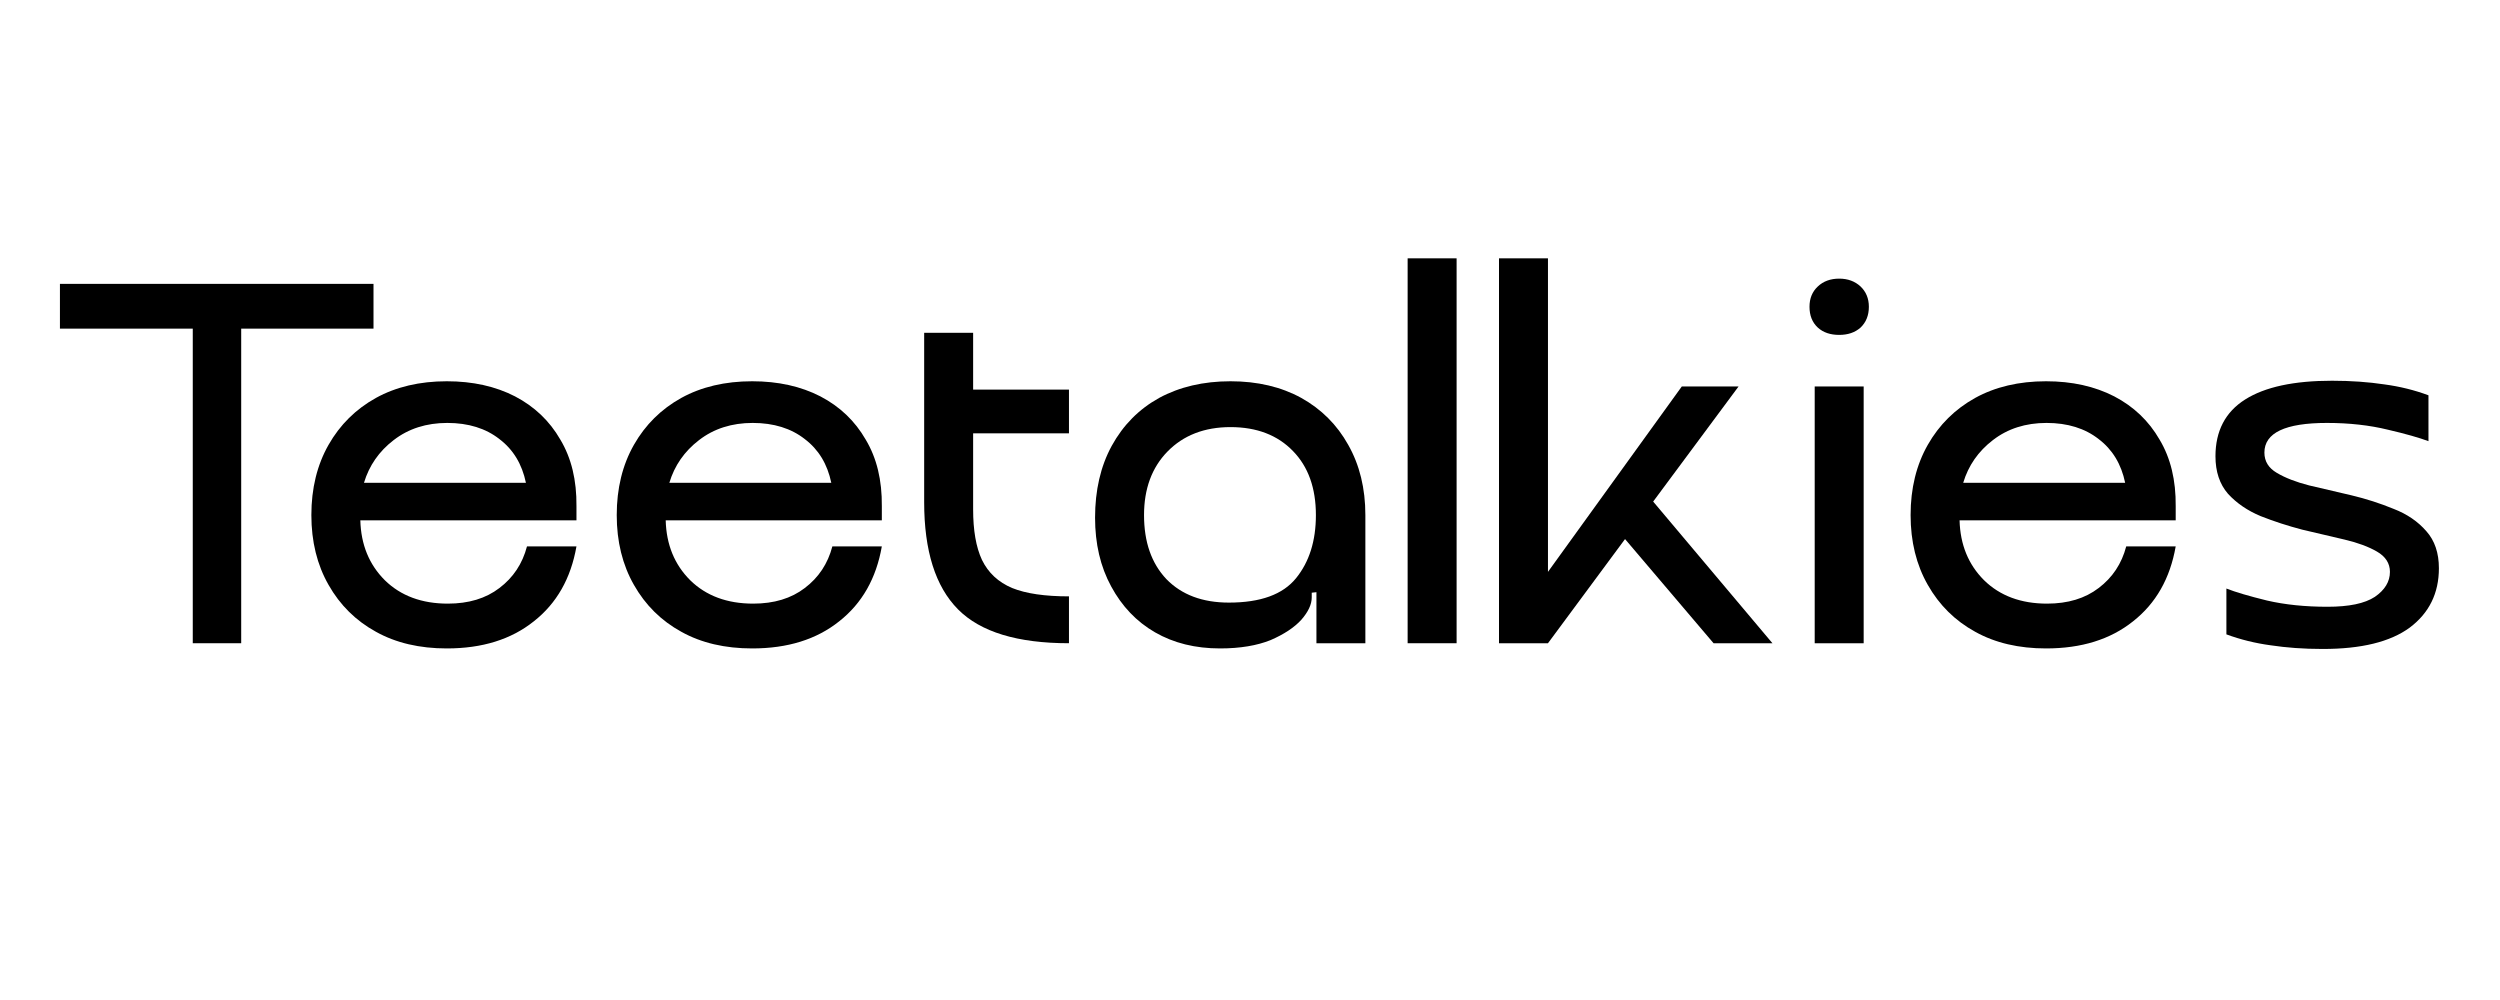
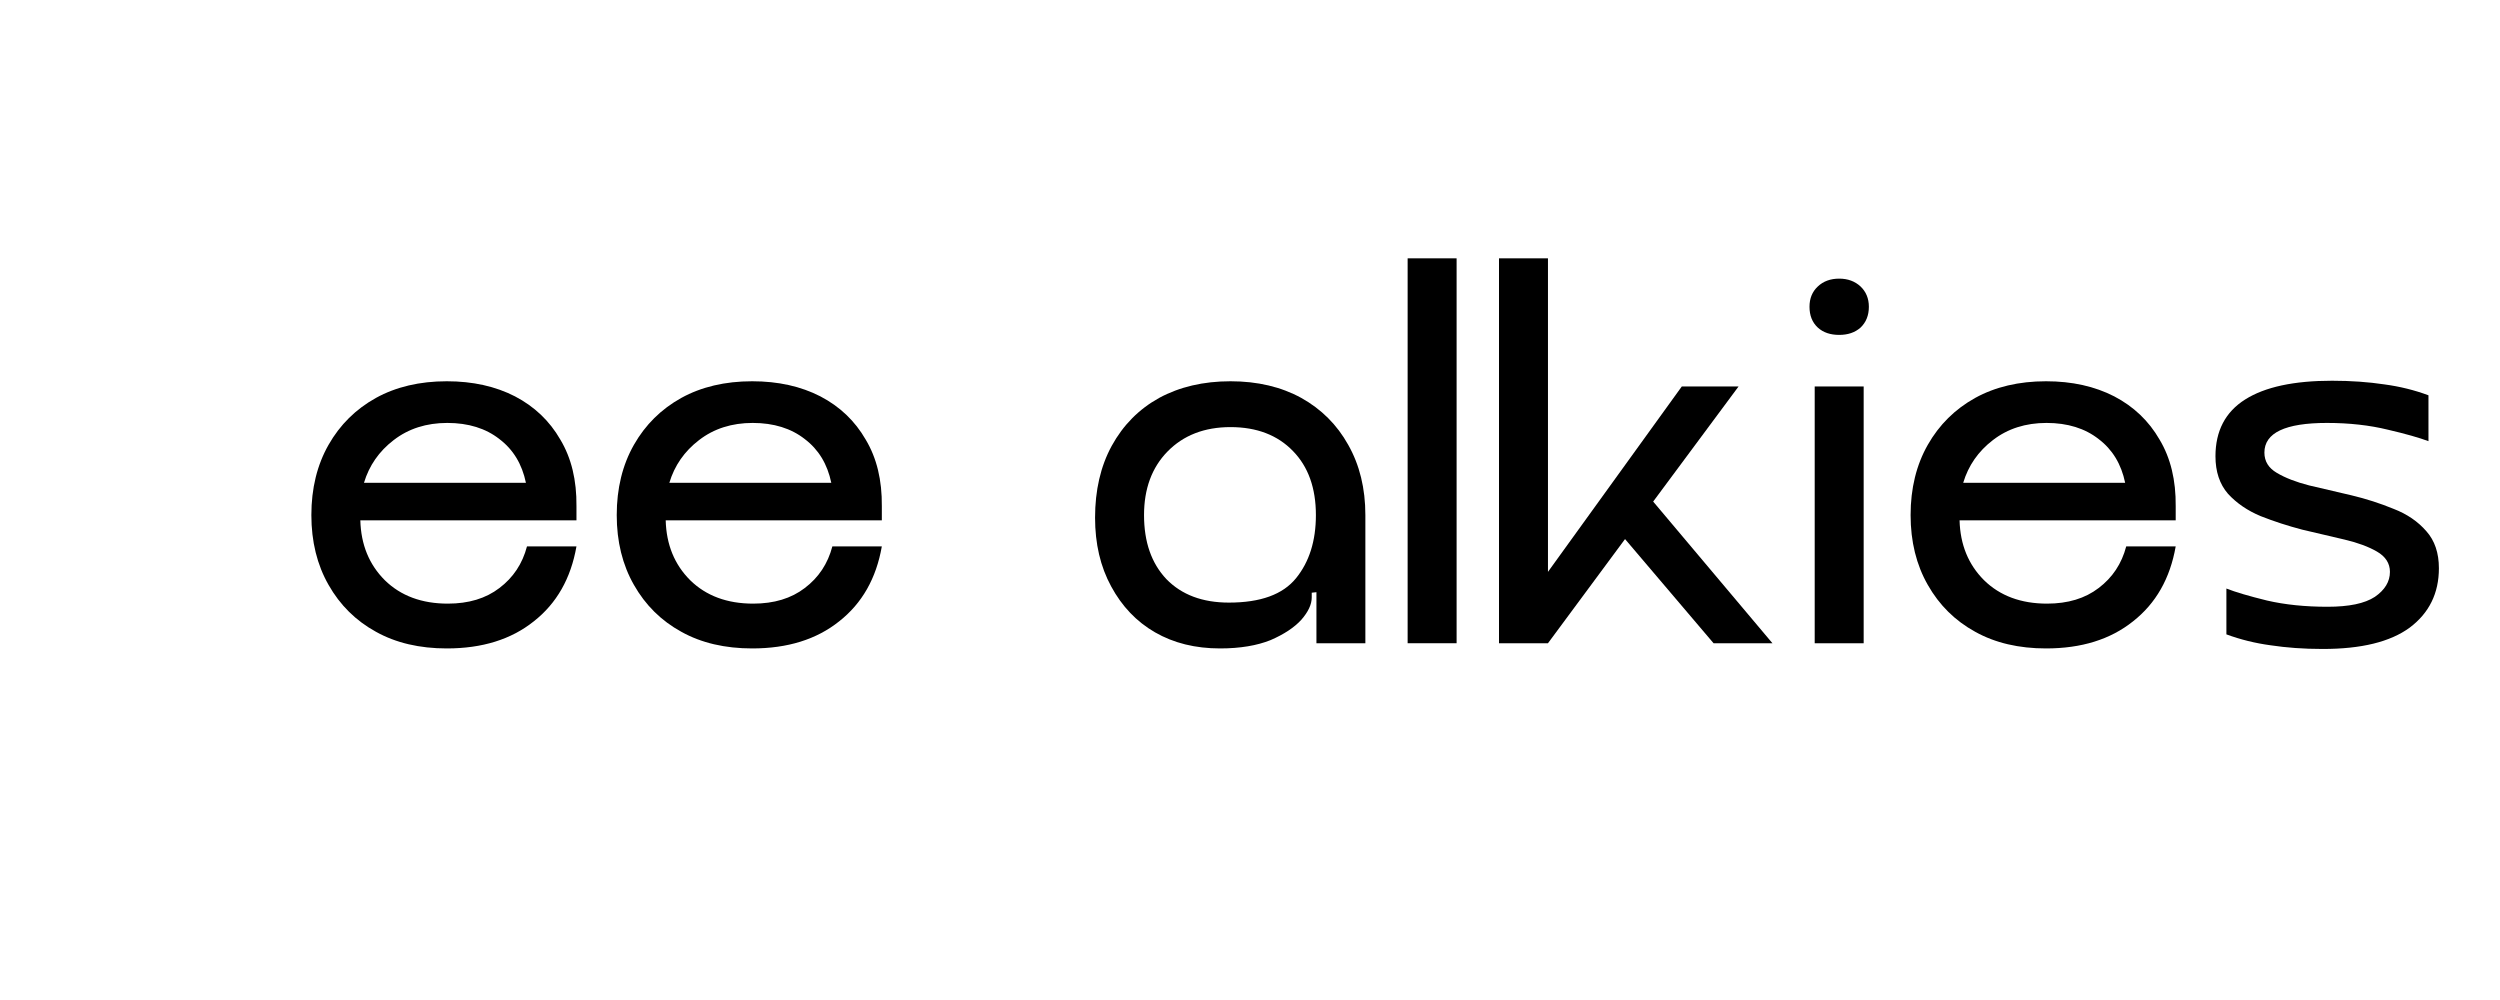
<svg xmlns="http://www.w3.org/2000/svg" version="1.0" preserveAspectRatio="xMidYMid meet" height="40" viewBox="0 0 75 30" zoomAndPan="magnify" width="100">
  <defs>
    <g />
    <clipPath id="46b1b3830f">
-       <path clip-rule="nonzero" d="M 1.211 8 L 12 8 L 12 20 L 1.211 20 Z M 1.211 8" />
-     </clipPath>
+       </clipPath>
    <clipPath id="243eb96669">
      <path clip-rule="nonzero" d="M 66 11 L 73.789 11 L 73.789 20 L 66 20 Z M 66 11" />
    </clipPath>
    <clipPath id="5aa491b723">
-       <path clip-rule="nonzero" d="M 73 19 L 73.789 19 L 73.789 20 L 73 20 Z M 73 19" />
+       <path clip-rule="nonzero" d="M 73 19 L 73.789 19 L 73.789 20 L 73 20 Z " />
    </clipPath>
  </defs>
  <g clip-path="url(#46b1b3830f)">
    <g fill-opacity="1" fill="#000000">
      <g transform="translate(1.236, 19.297)">
        <g>
-           <path d="M 9.969 -9.438 L 6 -9.438 L 6 0 L 4.547 0 L 4.547 -9.438 L 0.562 -9.438 L 0.562 -10.781 L 9.969 -10.781 Z M 9.969 -9.438" />
-         </g>
+           </g>
      </g>
    </g>
  </g>
  <g fill-opacity="1" fill="#000000">
    <g transform="translate(8.716, 19.297)">
      <g>
        <path d="M 8.578 -3.688 L 2.094 -3.688 C 2.113 -2.957 2.359 -2.359 2.828 -1.891 C 3.305 -1.422 3.938 -1.188 4.719 -1.188 C 5.344 -1.188 5.859 -1.344 6.266 -1.656 C 6.68 -1.969 6.957 -2.383 7.094 -2.906 L 8.578 -2.906 C 8.41 -1.945 7.984 -1.195 7.297 -0.656 C 6.617 -0.113 5.75 0.156 4.688 0.156 C 3.875 0.156 3.164 -0.008 2.562 -0.344 C 1.957 -0.676 1.484 -1.145 1.141 -1.75 C 0.797 -2.352 0.625 -3.051 0.625 -3.844 C 0.625 -4.645 0.797 -5.348 1.141 -5.953 C 1.484 -6.555 1.957 -7.023 2.562 -7.359 C 3.164 -7.691 3.875 -7.859 4.688 -7.859 C 5.469 -7.859 6.148 -7.707 6.734 -7.406 C 7.316 -7.102 7.77 -6.672 8.094 -6.109 C 8.426 -5.555 8.586 -4.891 8.578 -4.109 Z M 2.203 -4.812 L 7.062 -4.812 C 6.945 -5.375 6.68 -5.812 6.266 -6.125 C 5.859 -6.445 5.336 -6.609 4.703 -6.609 C 4.078 -6.609 3.539 -6.438 3.094 -6.094 C 2.656 -5.758 2.359 -5.332 2.203 -4.812 Z M 2.203 -4.812" />
      </g>
    </g>
  </g>
  <g fill-opacity="1" fill="#000000">
    <g transform="translate(17.877, 19.297)">
      <g>
        <path d="M 8.578 -3.688 L 2.094 -3.688 C 2.113 -2.957 2.359 -2.359 2.828 -1.891 C 3.305 -1.422 3.938 -1.188 4.719 -1.188 C 5.344 -1.188 5.859 -1.344 6.266 -1.656 C 6.68 -1.969 6.957 -2.383 7.094 -2.906 L 8.578 -2.906 C 8.41 -1.945 7.984 -1.195 7.297 -0.656 C 6.617 -0.113 5.75 0.156 4.688 0.156 C 3.875 0.156 3.164 -0.008 2.562 -0.344 C 1.957 -0.676 1.484 -1.145 1.141 -1.75 C 0.797 -2.352 0.625 -3.051 0.625 -3.844 C 0.625 -4.645 0.797 -5.348 1.141 -5.953 C 1.484 -6.555 1.957 -7.023 2.562 -7.359 C 3.164 -7.691 3.875 -7.859 4.688 -7.859 C 5.469 -7.859 6.148 -7.707 6.734 -7.406 C 7.316 -7.102 7.77 -6.672 8.094 -6.109 C 8.426 -5.555 8.586 -4.891 8.578 -4.109 Z M 2.203 -4.812 L 7.062 -4.812 C 6.945 -5.375 6.68 -5.812 6.266 -6.125 C 5.859 -6.445 5.336 -6.609 4.703 -6.609 C 4.078 -6.609 3.539 -6.438 3.094 -6.094 C 2.656 -5.758 2.359 -5.332 2.203 -4.812 Z M 2.203 -4.812" />
      </g>
    </g>
  </g>
  <g fill-opacity="1" fill="#000000">
    <g transform="translate(27.1, 19.297)">
      <g>
-         <path d="M 4.969 0 C 3.426 0 2.316 -0.336 1.641 -1.016 C 0.961 -1.703 0.625 -2.773 0.625 -4.234 L 0.625 -9.312 L 2.094 -9.312 L 2.094 -7.609 L 4.969 -7.609 L 4.969 -6.297 L 2.094 -6.297 L 2.094 -4.016 C 2.094 -3.391 2.18 -2.883 2.359 -2.5 C 2.547 -2.113 2.848 -1.832 3.266 -1.656 C 3.68 -1.488 4.25 -1.406 4.969 -1.406 Z M 4.969 0" />
-       </g>
+         </g>
    </g>
  </g>
  <g fill-opacity="1" fill="#000000">
    <g transform="translate(32.227, 19.297)">
      <g>
        <path d="M 0.625 -3.766 C 0.625 -4.586 0.789 -5.305 1.125 -5.922 C 1.469 -6.547 1.941 -7.023 2.547 -7.359 C 3.16 -7.691 3.875 -7.859 4.688 -7.859 C 5.5 -7.859 6.207 -7.691 6.812 -7.359 C 7.414 -7.023 7.883 -6.555 8.219 -5.953 C 8.562 -5.348 8.734 -4.645 8.734 -3.844 L 8.734 0 L 7.266 0 L 7.266 -1.531 L 7.125 -1.516 L 7.125 -1.375 C 7.125 -1.164 7.02 -0.941 6.812 -0.703 C 6.602 -0.473 6.297 -0.27 5.891 -0.094 C 5.484 0.07 4.977 0.156 4.375 0.156 C 3.633 0.156 2.984 -0.004 2.422 -0.328 C 1.867 -0.648 1.43 -1.109 1.109 -1.703 C 0.785 -2.297 0.625 -2.984 0.625 -3.766 Z M 2.094 -3.844 C 2.094 -3.039 2.316 -2.398 2.766 -1.922 C 3.223 -1.453 3.848 -1.219 4.641 -1.219 C 5.586 -1.219 6.258 -1.461 6.656 -1.953 C 7.051 -2.441 7.25 -3.07 7.25 -3.844 C 7.25 -4.656 7.02 -5.297 6.562 -5.766 C 6.102 -6.242 5.477 -6.484 4.688 -6.484 C 3.906 -6.484 3.273 -6.238 2.797 -5.75 C 2.328 -5.27 2.094 -4.633 2.094 -3.844 Z M 2.094 -3.844" />
      </g>
    </g>
  </g>
  <g fill-opacity="1" fill="#000000">
    <g transform="translate(41.604, 19.297)">
      <g>
        <path d="M 0.625 0 L 0.625 -11.547 L 2.094 -11.547 L 2.094 0 Z M 0.625 0" />
      </g>
    </g>
  </g>
  <g fill-opacity="1" fill="#000000">
    <g transform="translate(44.345, 19.297)">
      <g>
        <path d="M 0.625 0 L 0.625 -11.547 L 2.094 -11.547 L 2.094 -2.141 L 6.109 -7.703 L 7.812 -7.703 L 5.25 -4.25 L 8.828 0 L 7.062 0 L 4.406 -3.125 L 2.094 0 Z M 0.625 0" />
      </g>
    </g>
  </g>
  <g fill-opacity="1" fill="#000000">
    <g transform="translate(53.66, 19.297)">
      <g>
        <path d="M 0.625 -10.094 C 0.625 -10.344 0.707 -10.547 0.875 -10.703 C 1.039 -10.859 1.254 -10.938 1.516 -10.938 C 1.773 -10.938 1.988 -10.859 2.156 -10.703 C 2.32 -10.547 2.406 -10.344 2.406 -10.094 C 2.406 -9.832 2.32 -9.625 2.156 -9.469 C 1.988 -9.32 1.773 -9.25 1.516 -9.25 C 1.254 -9.25 1.039 -9.32 0.875 -9.469 C 0.707 -9.625 0.625 -9.832 0.625 -10.094 Z M 0.781 0 L 0.781 -7.703 L 2.25 -7.703 L 2.25 0 Z M 0.781 0" />
      </g>
    </g>
  </g>
  <g fill-opacity="1" fill="#000000">
    <g transform="translate(56.693, 19.297)">
      <g>
        <path d="M 8.578 -3.688 L 2.094 -3.688 C 2.113 -2.957 2.359 -2.359 2.828 -1.891 C 3.305 -1.422 3.938 -1.188 4.719 -1.188 C 5.344 -1.188 5.859 -1.344 6.266 -1.656 C 6.68 -1.969 6.957 -2.383 7.094 -2.906 L 8.578 -2.906 C 8.41 -1.945 7.984 -1.195 7.297 -0.656 C 6.617 -0.113 5.75 0.156 4.688 0.156 C 3.875 0.156 3.164 -0.008 2.562 -0.344 C 1.957 -0.676 1.484 -1.145 1.141 -1.75 C 0.797 -2.352 0.625 -3.051 0.625 -3.844 C 0.625 -4.645 0.797 -5.348 1.141 -5.953 C 1.484 -6.555 1.957 -7.023 2.562 -7.359 C 3.164 -7.691 3.875 -7.859 4.688 -7.859 C 5.469 -7.859 6.148 -7.707 6.734 -7.406 C 7.316 -7.102 7.77 -6.672 8.094 -6.109 C 8.426 -5.555 8.586 -4.891 8.578 -4.109 Z M 2.203 -4.812 L 7.062 -4.812 C 6.945 -5.375 6.68 -5.812 6.266 -6.125 C 5.859 -6.445 5.336 -6.609 4.703 -6.609 C 4.078 -6.609 3.539 -6.438 3.094 -6.094 C 2.656 -5.758 2.359 -5.332 2.203 -4.812 Z M 2.203 -4.812" />
      </g>
    </g>
  </g>
  <g clip-path="url(#243eb96669)">
    <g fill-opacity="1" fill="#000000">
      <g transform="translate(65.87, 19.297)">
        <g>
          <path d="M 0.594 -5.609 C 0.594 -6.367 0.891 -6.938 1.484 -7.312 C 2.078 -7.688 2.945 -7.875 4.094 -7.875 C 4.664 -7.875 5.188 -7.836 5.656 -7.766 C 6.125 -7.703 6.566 -7.594 6.984 -7.438 L 6.984 -6.062 C 6.711 -6.164 6.305 -6.281 5.766 -6.406 C 5.223 -6.539 4.613 -6.609 3.938 -6.609 C 2.688 -6.609 2.062 -6.312 2.062 -5.719 C 2.062 -5.457 2.188 -5.254 2.438 -5.109 C 2.688 -4.961 3.008 -4.836 3.406 -4.734 C 3.812 -4.641 4.234 -4.539 4.672 -4.438 C 5.117 -4.332 5.539 -4.195 5.938 -4.031 C 6.344 -3.875 6.672 -3.648 6.922 -3.359 C 7.172 -3.078 7.297 -2.707 7.297 -2.25 C 7.297 -1.5 7.004 -0.906 6.422 -0.469 C 5.836 -0.039 4.969 0.172 3.812 0.172 C 3.238 0.172 2.719 0.133 2.25 0.062 C 1.789 0 1.348 -0.109 0.922 -0.266 L 0.922 -1.641 C 1.191 -1.535 1.598 -1.414 2.141 -1.281 C 2.68 -1.156 3.285 -1.094 3.953 -1.094 C 4.598 -1.094 5.07 -1.191 5.375 -1.391 C 5.676 -1.598 5.828 -1.848 5.828 -2.141 C 5.828 -2.398 5.695 -2.602 5.438 -2.75 C 5.188 -2.895 4.863 -3.016 4.469 -3.109 C 4.07 -3.203 3.648 -3.301 3.203 -3.406 C 2.766 -3.52 2.348 -3.656 1.953 -3.812 C 1.555 -3.977 1.227 -4.203 0.969 -4.484 C 0.719 -4.773 0.594 -5.148 0.594 -5.609 Z M 0.594 -5.609" />
        </g>
      </g>
    </g>
  </g>
  <g clip-path="url(#5aa491b723)">
    <g fill-opacity="1" fill="#000000">
      <g transform="translate(73.764, 19.297)">
        <g />
      </g>
    </g>
  </g>
</svg>